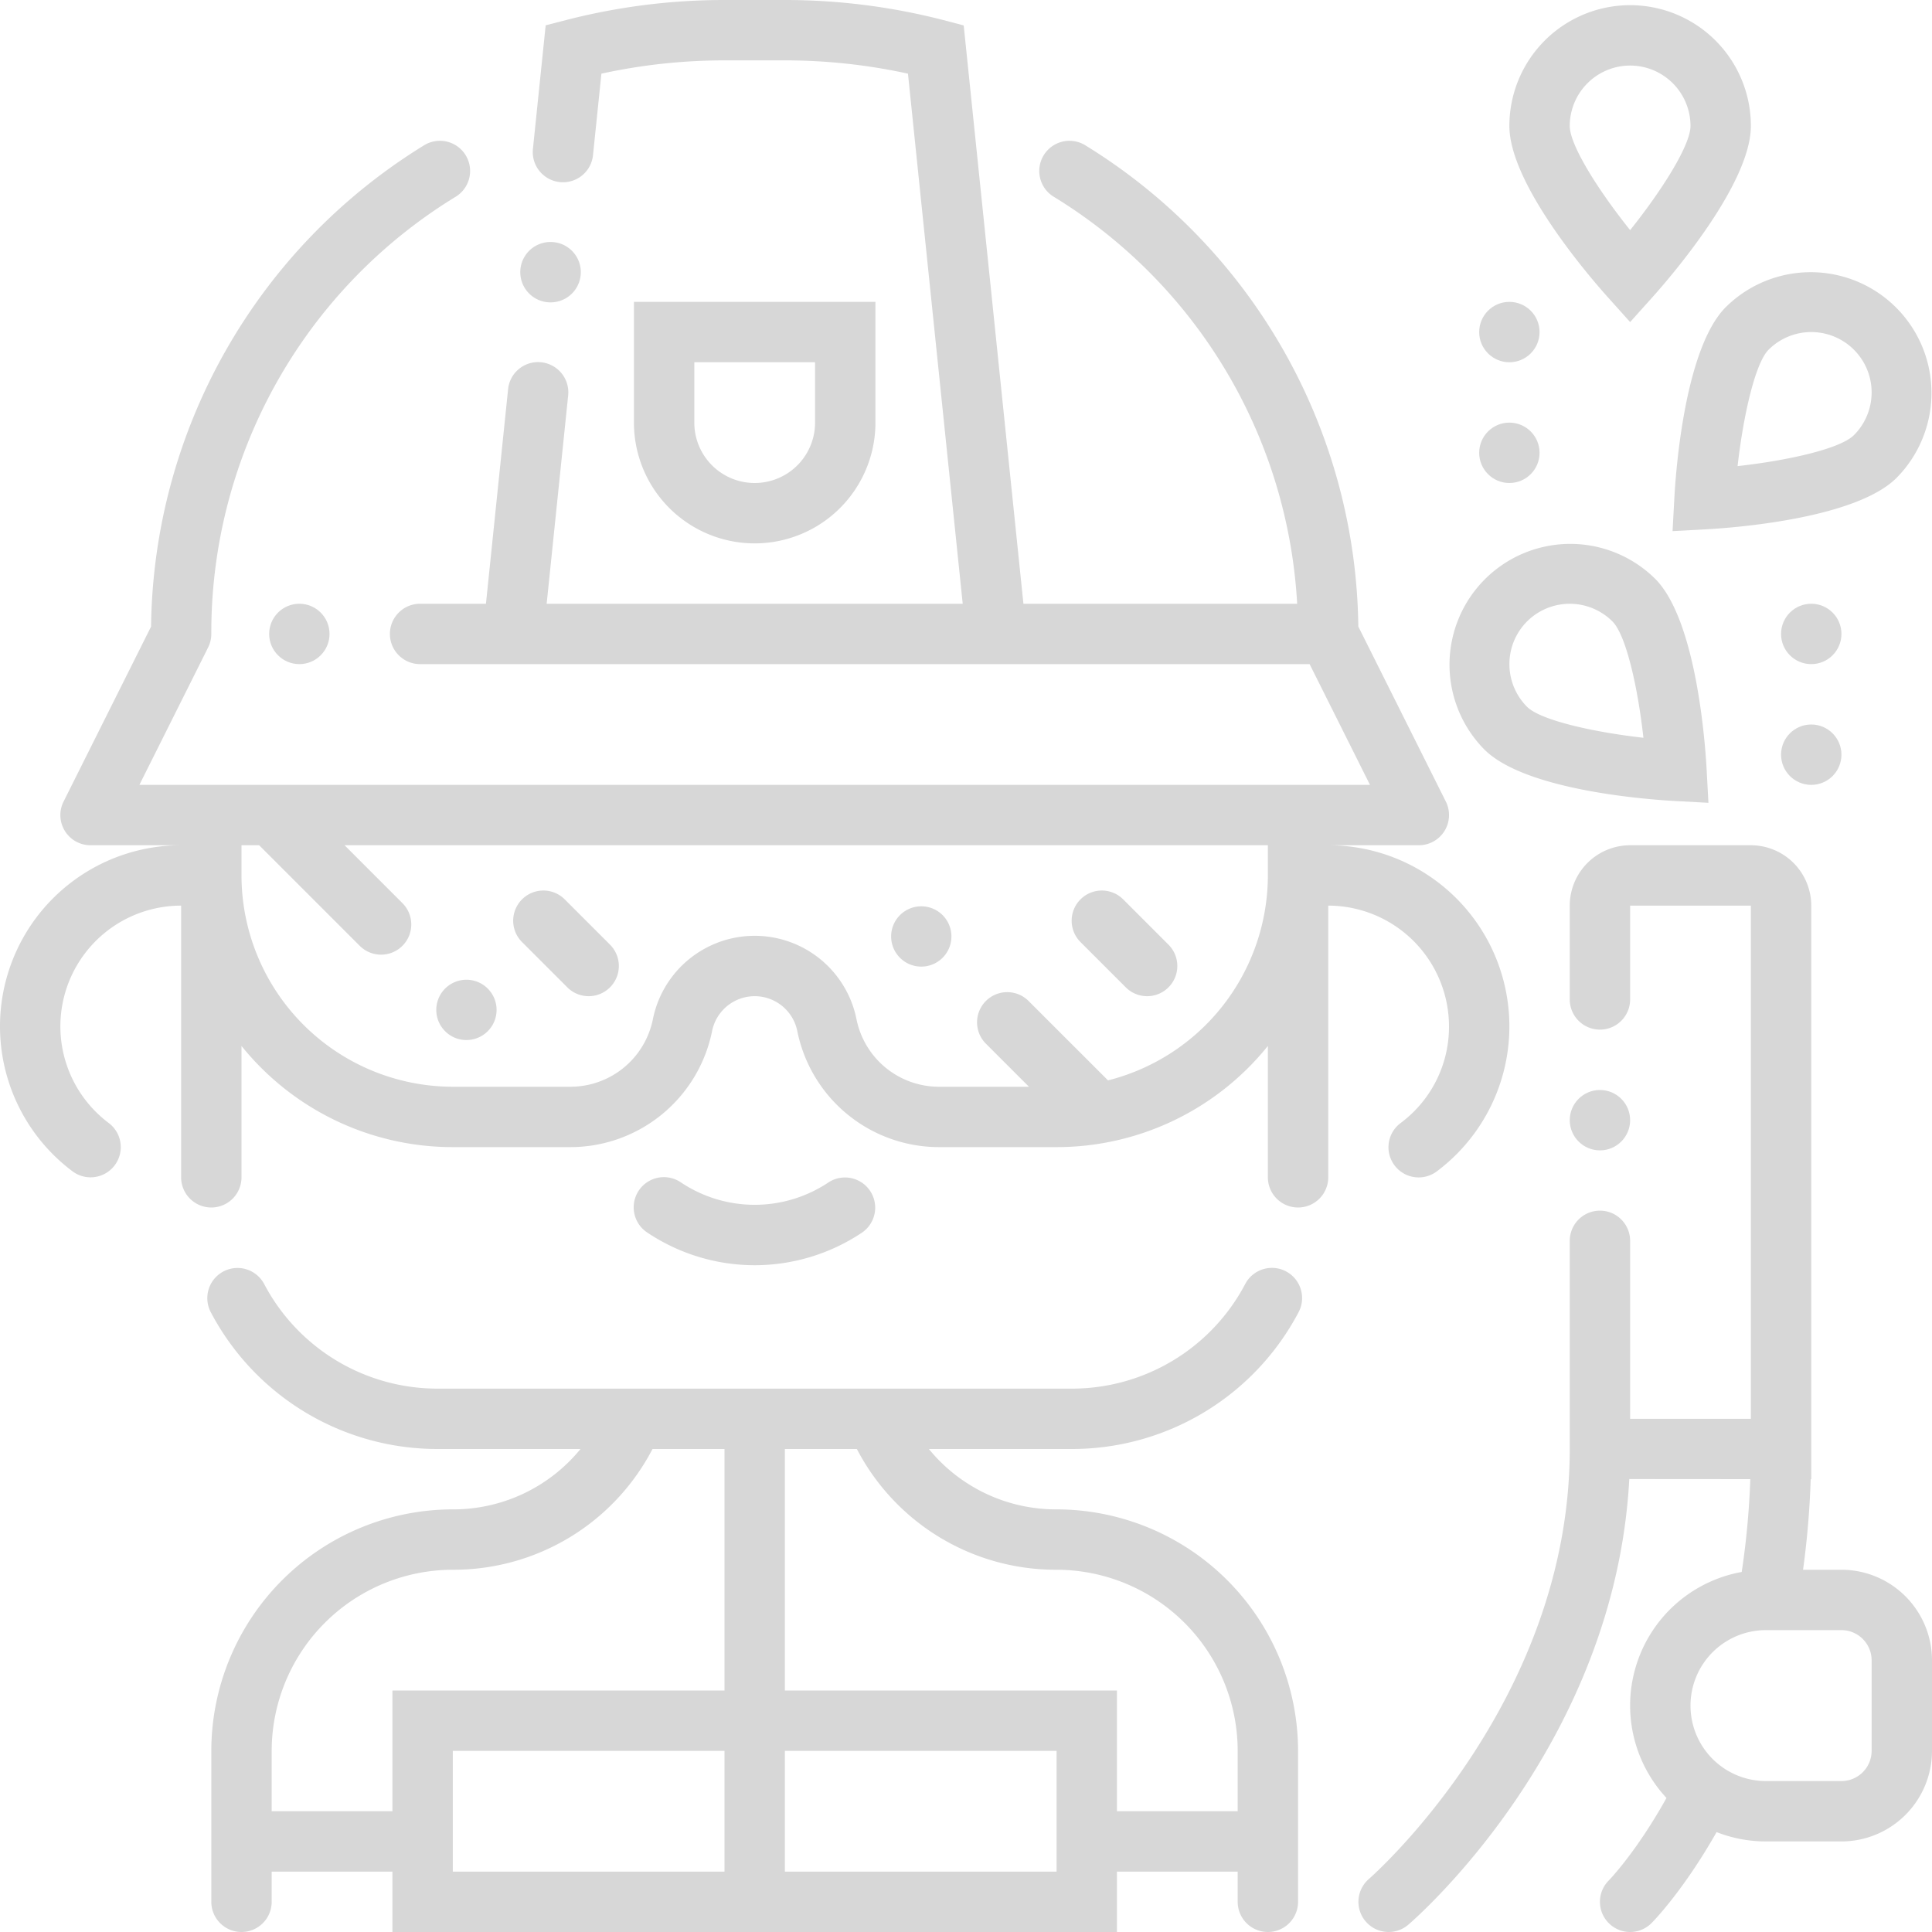
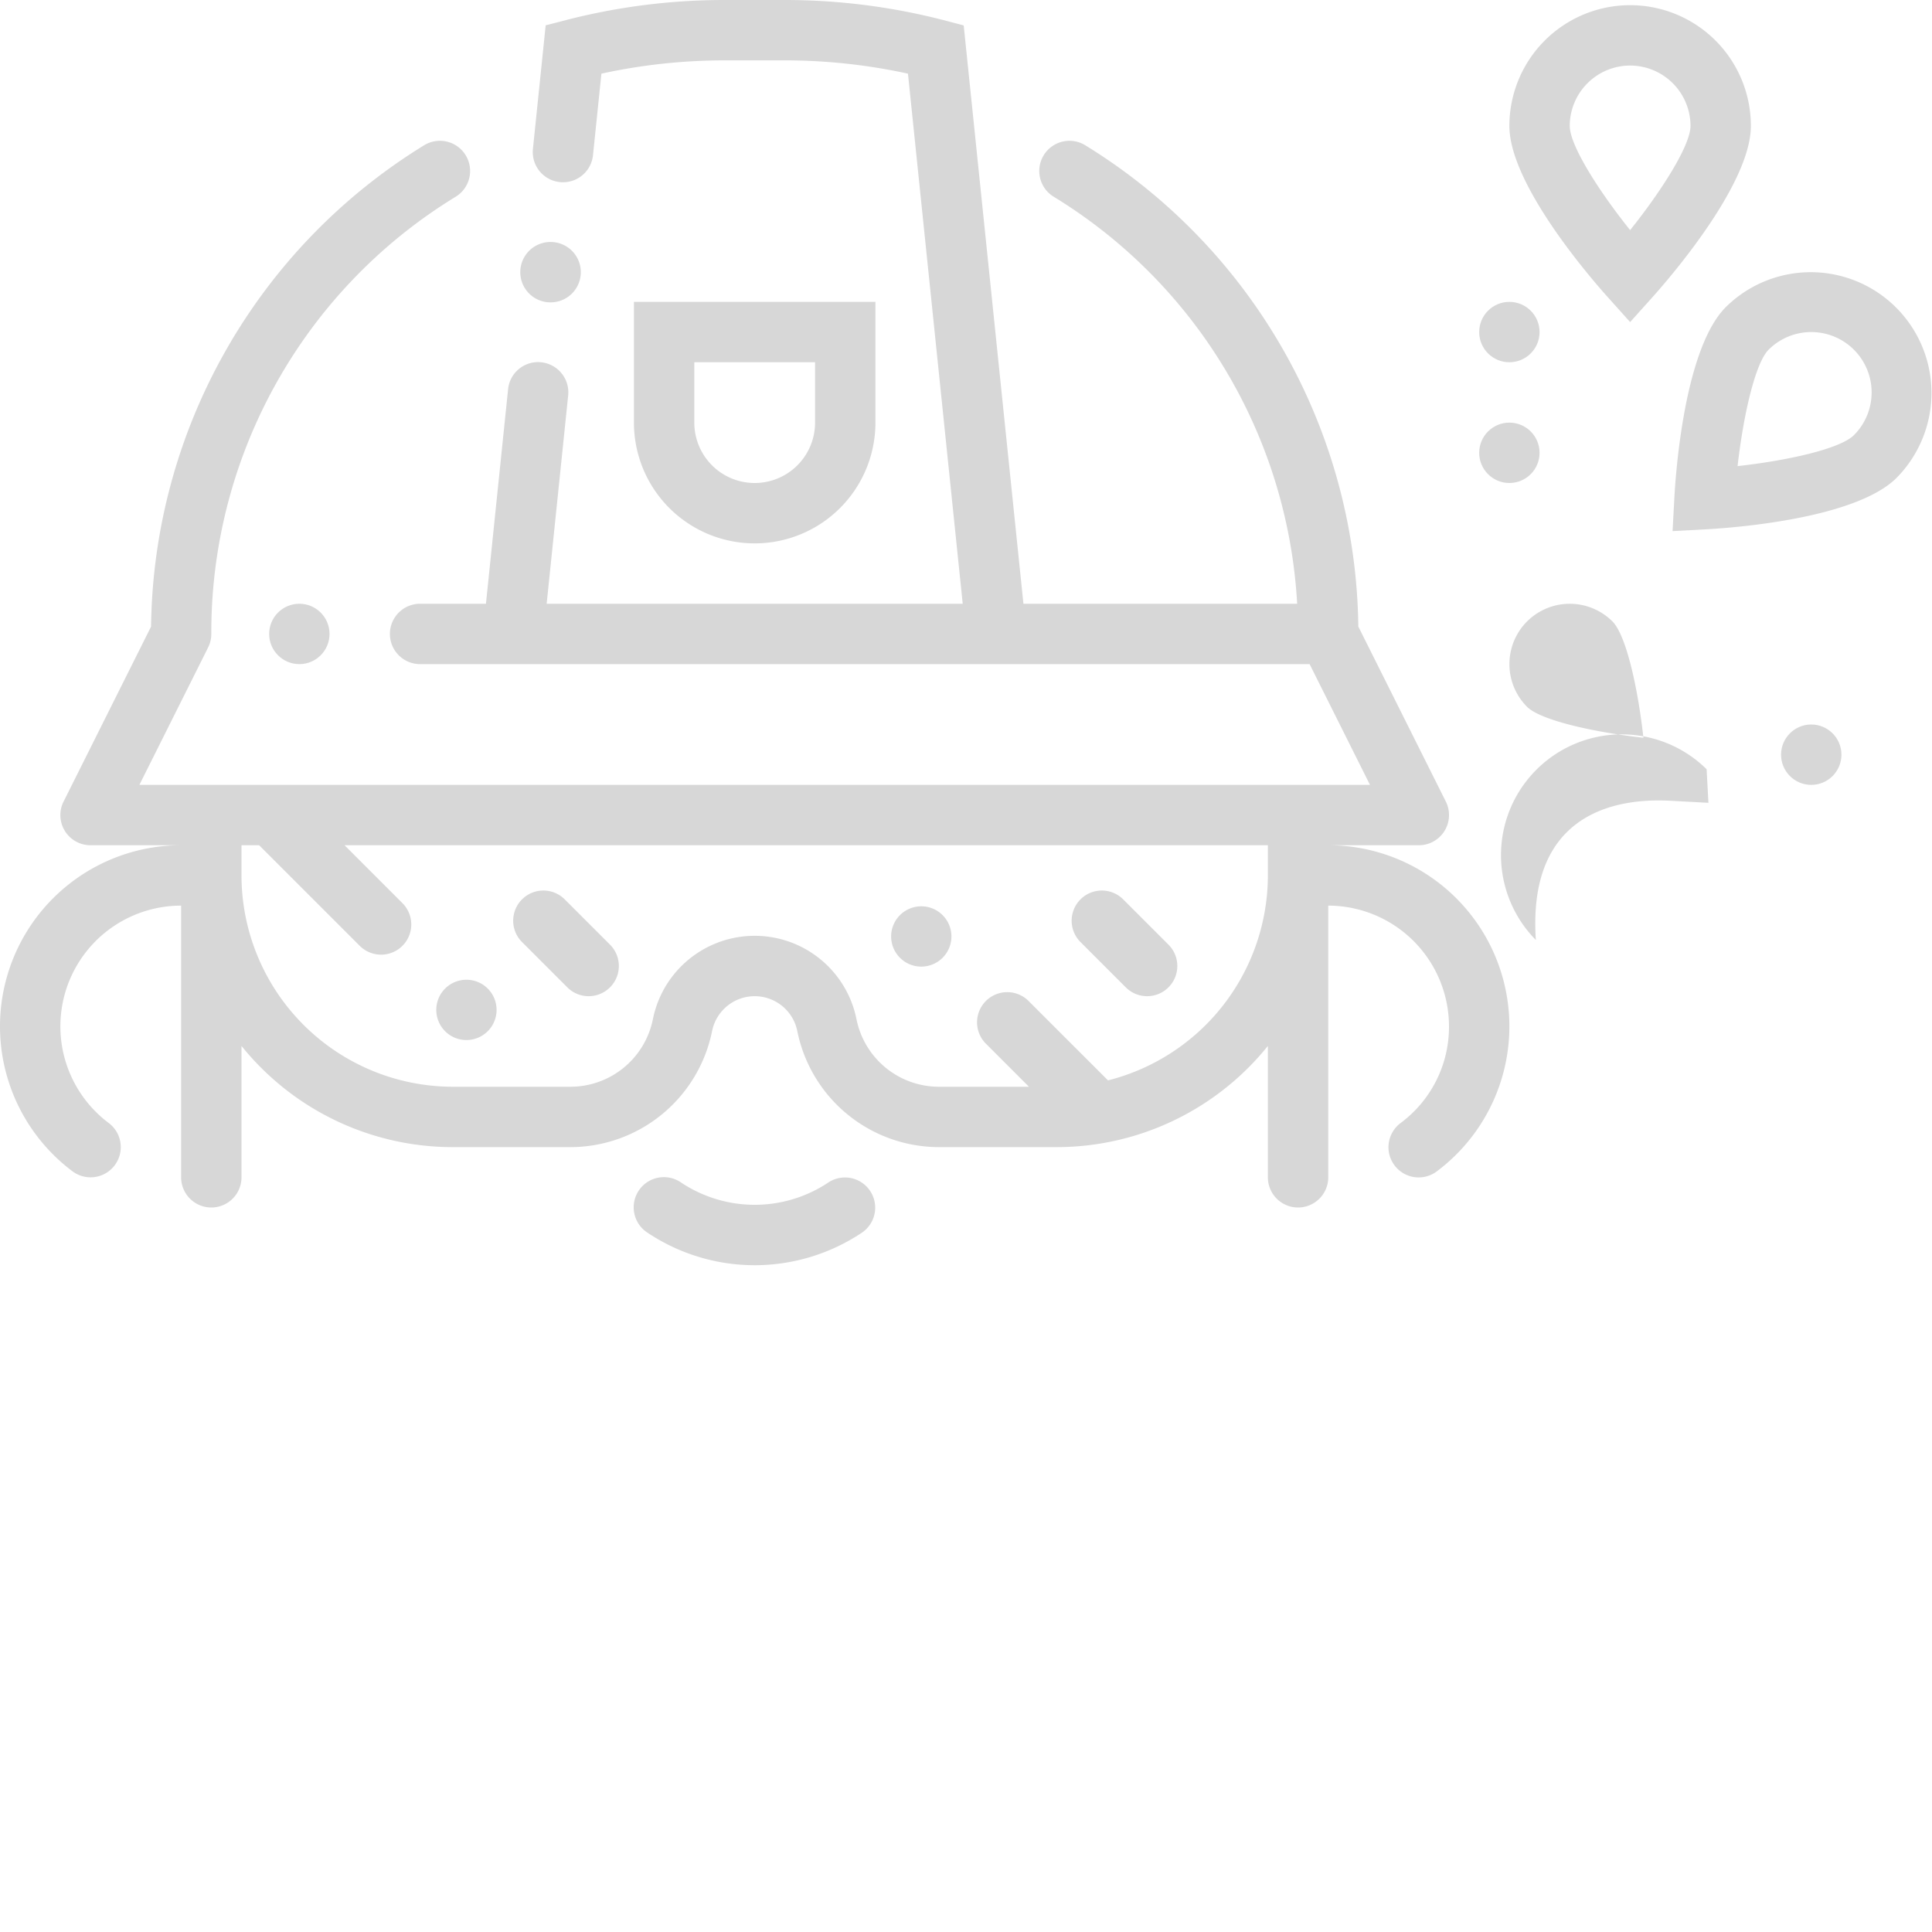
<svg xmlns="http://www.w3.org/2000/svg" viewBox="0 0 512 512" width="512px" height="512px">
  <g>
    <g id="Fireman">
      <g id="Outline">
        <path d="M384,272a31.766,31.766,0,0,1-12.8,25.6,8,8,0,1,0,9.61,12.792A48,48,0,0,0,352,224h24a8,8,0,0,0,7.16-11.58l-23.192-46.383a151.819,151.819,0,0,0-72.26-127.475,8,8,0,1,0-8.4,13.616A135.18,135.18,0,0,1,343.76,160H271.219L255.39,6.74,250,5.32A167.964,167.964,0,0,0,208,0H192a167.964,167.964,0,0,0-42,5.32l-5.39,1.39-3.38,32.77a8.01,8.01,0,0,0,7.14,8.78,7.565,7.565,0,0,0,.83.04,7.983,7.983,0,0,0,7.95-7.18l2.23-21.6A152.863,152.863,0,0,1,192,16h16a152.794,152.794,0,0,1,32.62,3.52L255.129,160H144.87l5.7-55.21a8.01,8.01,0,0,0-7.14-8.78,7.55,7.55,0,0,0-.83-.05,7.984,7.984,0,0,0-7.95,7.18L128.781,160H111.33a8,8,0,1,0,0,16H347.06l16,32H36.94l17.92-35.83c.04-.082.071-.166.109-.249A7.952,7.952,0,0,0,56,168,135.255,135.255,0,0,1,120.694,52.178a8,8,0,1,0-8.4-13.616,151.818,151.818,0,0,0-72.26,127.494L16.85,212.42A7.989,7.989,0,0,0,24,224H48a48,48,0,0,0-28.8,86.4,8,8,0,0,0,9.61-12.793A32,32,0,0,1,48,240v72a8,8,0,0,0,16,0V277.185A71.883,71.883,0,0,0,120,304h31.208a38.345,38.345,0,0,0,37.5-30.742,11.517,11.517,0,0,1,22.586,0A38.345,38.345,0,0,0,248.792,304H280a71.883,71.883,0,0,0,56-26.815V312a8,8,0,0,0,16,0V240A32.036,32.036,0,0,1,384,272Zm-48-40a56.1,56.1,0,0,1-42.366,54.314L272.44,265.13a8,8,0,0,0-11.31,11.31L272.685,288H248.792a22.3,22.3,0,0,1-21.81-17.879,27.516,27.516,0,0,0-53.964,0A22.3,22.3,0,0,1,151.208,288H120a56.064,56.064,0,0,1-56-56v-8h4.68l26.65,26.65a8,8,0,0,0,11.32-11.31L91.315,224H336Z" data-original="#000000" class="active-path" data-old_color="#000000" fill="#D7D7D7" />
-         <path d="M340.806,336.926A8,8,0,0,0,330,340.264,51.9,51.9,0,0,1,284,368H116a51.9,51.9,0,0,1-46-27.736,8,8,0,0,0-14.148,7.472A67.861,67.861,0,0,0,116,384h37.84A43.5,43.5,0,0,1,120,400a64.072,64.072,0,0,0-64,64v40a8,8,0,0,0,16,0v-8h32v16H296V496h32v8a8,8,0,0,0,16,0V464a64.072,64.072,0,0,0-64-64,43.5,43.5,0,0,1-33.84-16H284a67.861,67.861,0,0,0,60.144-36.264A8,8,0,0,0,340.806,336.926ZM192,496H120V464h72Zm0-48H104v32H72V464a48.055,48.055,0,0,1,48-48,59.434,59.434,0,0,0,52.922-32H192Zm88,48H208V464h72Zm0-80a48.055,48.055,0,0,1,48,48v16H296V448H208V384h19.078A59.434,59.434,0,0,0,280,416Z" data-original="#000000" class="active-path" data-old_color="#000000" fill="#D7D7D7" />
        <circle cx="79.33" cy="168" r="8" data-original="#000000" class="active-path" data-old_color="#000000" fill="#D7D7D7" />
        <path d="M200,335.294a51.2,51.2,0,0,0,28.438-8.638,8,8,0,0,0-8.875-13.312,35.176,35.176,0,0,1-39.125,0,8,8,0,1,0-8.875,13.312A51.189,51.189,0,0,0,200,335.294Z" data-original="#000000" class="active-path" data-old_color="#000000" fill="#D7D7D7" />
        <path d="M123.62,275.62a7.989,7.989,0,1,0-5.66-2.34A7.926,7.926,0,0,0,123.62,275.62Z" data-original="#000000" class="active-path" data-old_color="#000000" fill="#D7D7D7" />
        <path d="M150.343,261.657a8,8,0,1,0,11.314-11.314l-12-12a8,8,0,0,0-11.314,11.314Z" data-original="#000000" class="active-path" data-old_color="#000000" fill="#D7D7D7" />
        <path d="M298.343,261.657a8,8,0,1,0,11.314-11.314l-12-12a8,8,0,0,0-11.314,11.314Z" data-original="#000000" class="active-path" data-old_color="#000000" fill="#D7D7D7" />
        <path d="M244.16,256.16a7.989,7.989,0,1,0-5.66-2.34A7.966,7.966,0,0,0,244.16,256.16Z" data-original="#000000" class="active-path" data-old_color="#000000" fill="#D7D7D7" />
        <path d="M145.08,80.09a7.565,7.565,0,0,0,.83.04,8,8,0,0,0,.81-15.96c-.27-.02-.55-.04-.83-.04a8,8,0,0,0-.81,15.96Z" data-original="#000000" class="active-path" data-old_color="#000000" fill="#D7D7D7" />
        <path d="M232,112V80H168v32a32,32,0,0,0,64,0Zm-48,0V96h32v16a16,16,0,0,1-32,0Z" data-original="#000000" class="active-path" data-old_color="#000000" fill="#D7D7D7" />
-         <circle cx="424" cy="296.86" r="8" data-original="#000000" class="active-path" data-old_color="#000000" fill="#D7D7D7" />
        <path d="M432,85.351l5.954-6.635C442.3,73.869,464,48.9,464,33.373a32,32,0,0,0-64,0c0,15.531,21.7,40.5,26.046,45.343Zm0-67.978a16.018,16.018,0,0,1,16,16c0,5.1-7.519,17.008-16,27.613-8.482-10.606-16-22.514-16-27.613A16.018,16.018,0,0,1,432,17.373Z" data-original="#000000" class="active-path" data-old_color="#000000" fill="#D7D7D7" />
        <path d="M443.728,131.852l-.482,8.9,8.9-.482c6.5-.351,39.5-2.662,50.479-13.645a32,32,0,0,0-45.254-45.254C446.39,92.354,444.079,125.35,443.728,131.852Zm24.958-39.166a16,16,0,0,1,22.628,22.628c-3.605,3.605-17.341,6.709-30.834,8.211C462.006,109.975,465.182,96.19,468.686,92.686Z" data-original="#000000" class="active-path" data-old_color="#000000" fill="#D7D7D7" />
-         <path d="M443.852,212.272l8.9.482-.482-8.9c-.351-6.5-2.662-39.5-13.645-50.479a32,32,0,0,0-45.254,45.254C404.354,209.61,437.35,211.921,443.852,212.272Zm-39.166-47.586a16.018,16.018,0,0,1,22.628,0c3.6,3.6,6.709,17.341,8.211,30.834-13.55-1.526-27.335-4.7-30.839-8.206A16.02,16.02,0,0,1,404.686,164.686Z" data-original="#000000" class="active-path" data-old_color="#000000" fill="#D7D7D7" />
+         <path d="M443.852,212.272l8.9.482-.482-8.9a32,32,0,0,0-45.254,45.254C404.354,209.61,437.35,211.921,443.852,212.272Zm-39.166-47.586a16.018,16.018,0,0,1,22.628,0c3.6,3.6,6.709,17.341,8.211,30.834-13.55-1.526-27.335-4.7-30.839-8.206A16.02,16.02,0,0,1,404.686,164.686Z" data-original="#000000" class="active-path" data-old_color="#000000" fill="#D7D7D7" />
        <circle cx="400" cy="88" r="8" data-original="#000000" class="active-path" data-old_color="#000000" fill="#D7D7D7" />
        <circle cx="400" cy="120" r="8" data-original="#000000" class="active-path" data-old_color="#000000" fill="#D7D7D7" />
        <circle cx="480" cy="200" r="8" data-original="#000000" class="active-path" data-old_color="#000000" fill="#D7D7D7" />
-         <circle cx="480" cy="168" r="8" data-original="#000000" class="active-path" data-old_color="#000000" fill="#D7D7D7" />
-         <path d="M488,416H477.828a231.7,231.7,0,0,0,2.026-24H480V240a16.021,16.021,0,0,0-16-16H432a16.021,16.021,0,0,0-16,16v24.86a8,8,0,0,0,16,0V240h32V376H432V328.86a8,8,0,0,0-16-.05V384c0,67.308-52.682,113.474-53.207,113.926a8,8,0,0,0,10.414,12.148c2.314-1.984,54.8-47.784,58.572-118.112l32.067.025a213.9,213.9,0,0,1-2.275,24.6,35.966,35.966,0,0,0-19.935,59.893c-8.021,14.4-15.228,21.8-15.293,21.864a8,8,0,0,0,11.314,11.314c.381-.381,8.347-8.437,17.258-24.129A35.811,35.811,0,0,0,468,488h20a24.028,24.028,0,0,0,24-24V440A24.028,24.028,0,0,0,488,416Zm8,48a8.009,8.009,0,0,1-8,8H468a20,20,0,0,1,0-40h20a8.009,8.009,0,0,1,8,8Z" data-original="#000000" class="active-path" data-old_color="#000000" fill="#D7D7D7" />
      </g>
    </g>
  </g>
</svg>